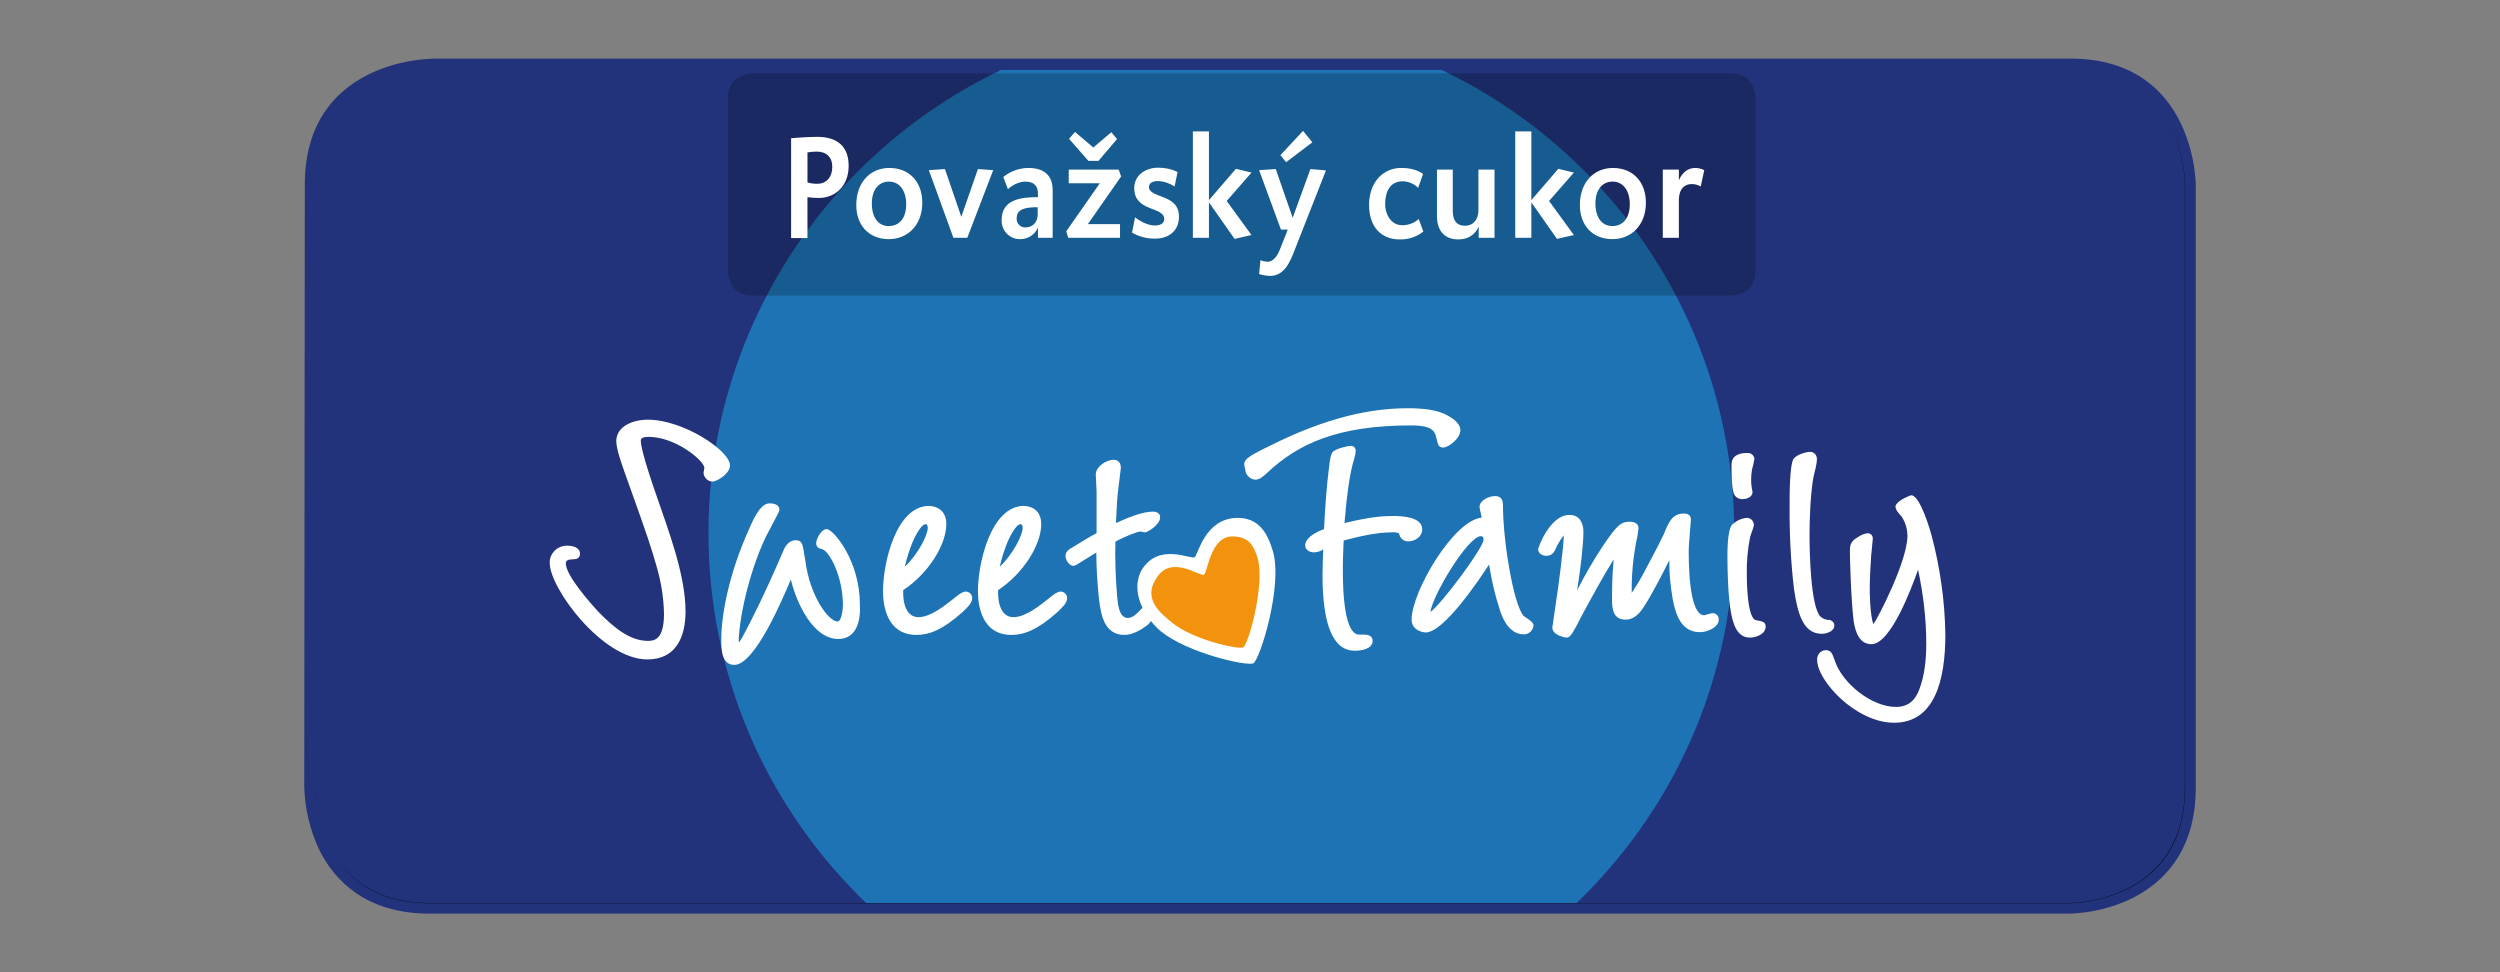
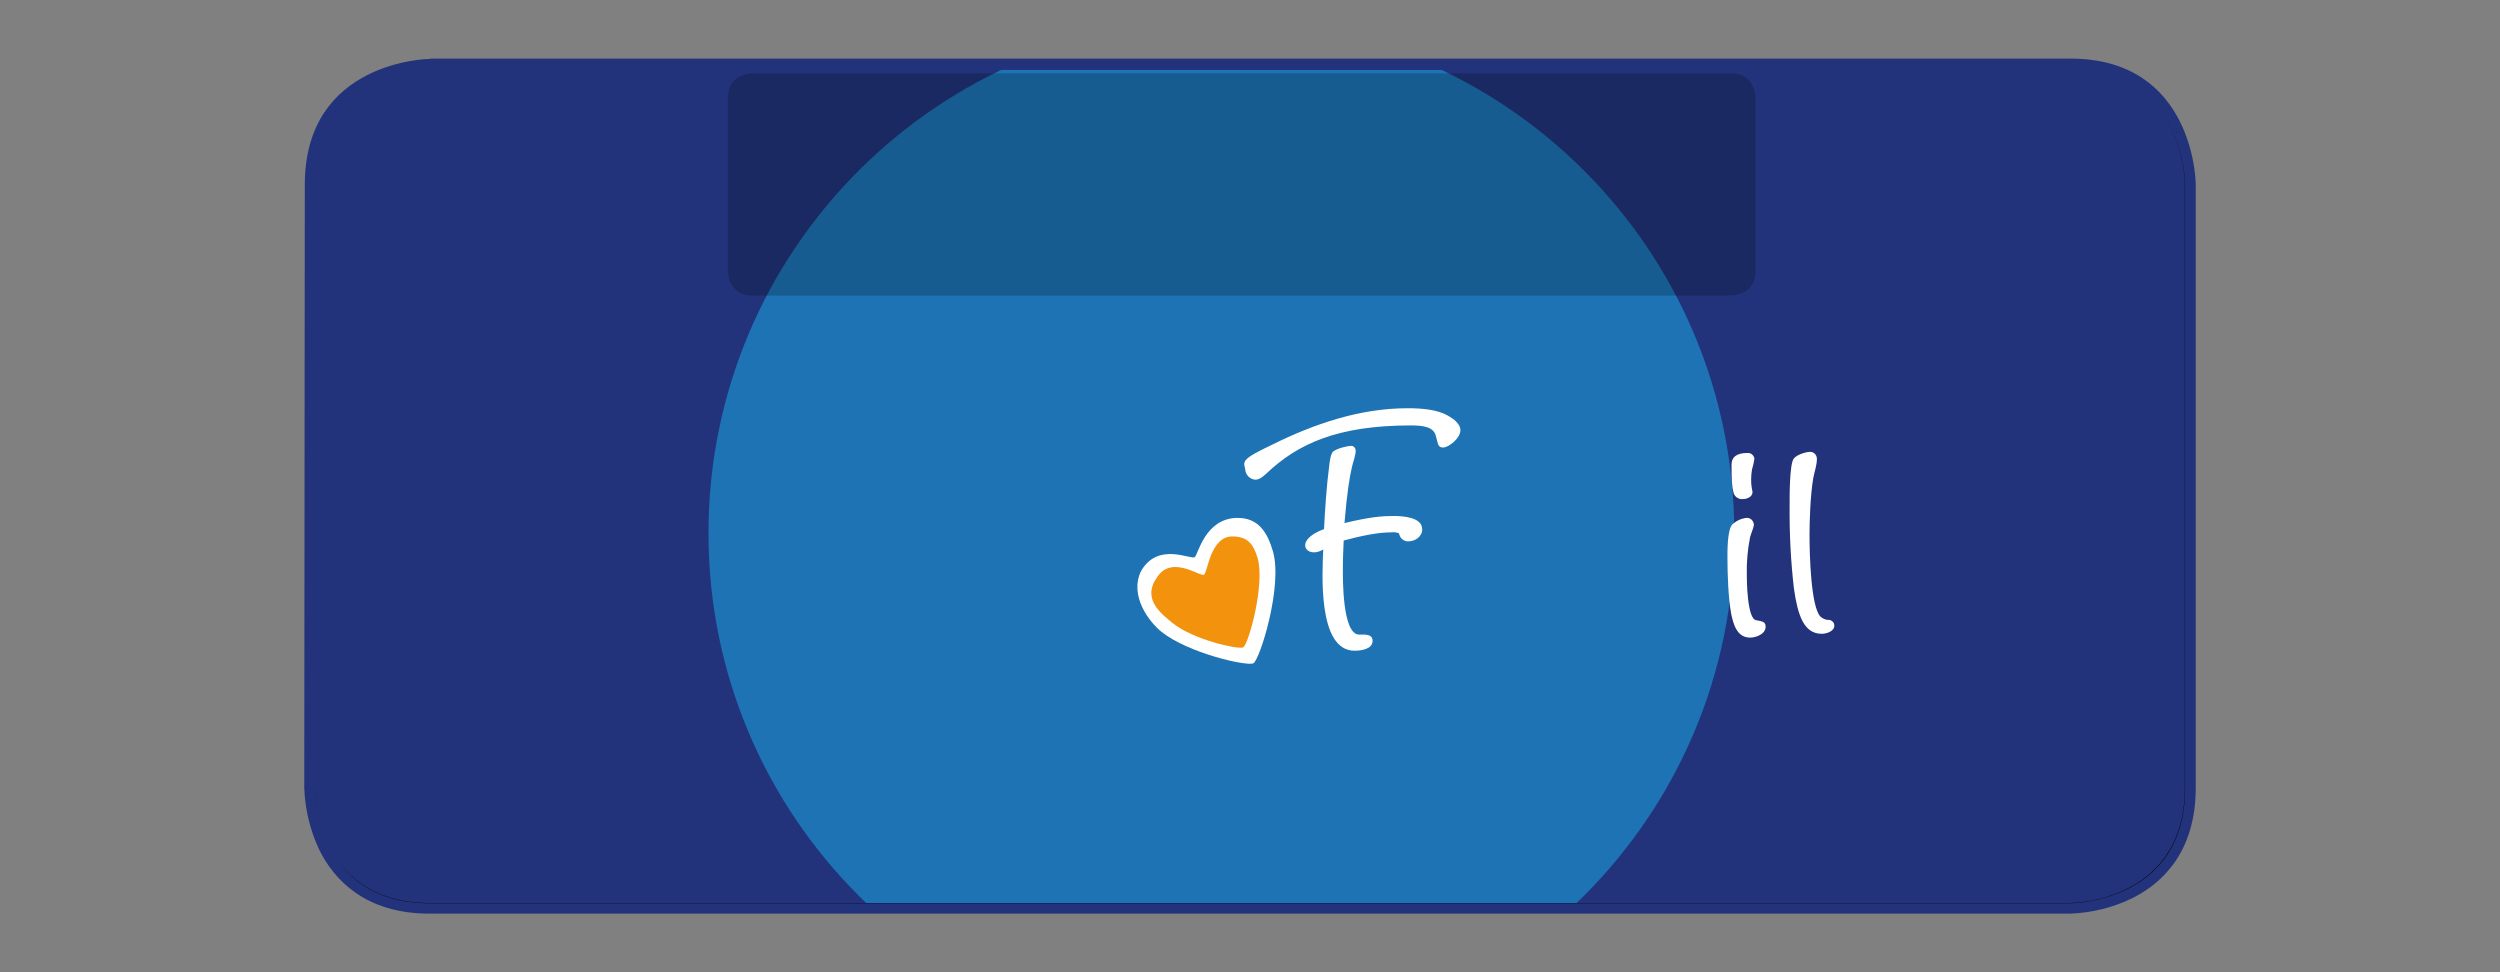
<svg xmlns="http://www.w3.org/2000/svg" xmlns:xlink="http://www.w3.org/1999/xlink" version="1.1" id="Layer_1" x="0px" y="0px" width="360px" height="140px" viewBox="0 0 360 140" enable-background="new 0 0 360 140" xml:space="preserve">
  <rect x="0" y="0" width="360" height="140" fill="#808080" stroke="none" />
  <g>
    <path fill="#22337B" d="M61.998,8.476c-0.197,0-18.067,0.196-18.107,18.066l-0.077,86.957c0.117,3.103,0.863,6.164,2.198,8.954   c2.082,4.162,6.52,9.111,15.828,9.111h236.281c3.102-0.119,6.164-0.863,8.954-2.238c4.162-2.082,9.111-6.519,9.111-15.868V26.503   c0-0.197-0.197-18.067-18.065-18.067H61.998V8.476z" />
    <g>
      <defs>
        <path id="SVGID_1_" d="M61.998,10.008c0,0-16.535,0-16.535,16.534l-0.118,86.994c0,0,0,16.536,16.495,16.536h236.281     c0,0,16.532,0,16.532-16.536V26.581c0,0,0-16.534-16.532-16.534L61.998,10.008z" />
      </defs>
      <clipPath id="SVGID_2_">
        <use xlink:href="#SVGID_1_" overflow="visible" />
      </clipPath>
      <g clip-path="url(#SVGID_2_)">
        <g>
          <defs>
            <rect id="SVGID_3_" x="90.394" y="-6.135" width="171.004" height="158.046" />
          </defs>
          <clipPath id="SVGID_4_">
            <use xlink:href="#SVGID_3_" overflow="visible" />
          </clipPath>
          <g opacity="0.6" clip-path="url(#SVGID_4_)">
            <g>
              <defs>
                <filter id="Adobe_OpacityMaskFilter" filterUnits="userSpaceOnUse" x="90.394" y="-6.135" width="171.004" height="158.046">
                  <feColorMatrix type="matrix" values="1 0 0 0 0  0 1 0 0 0  0 0 1 0 0  0 0 0 1 0" />
                </filter>
              </defs>
              <mask maskUnits="userSpaceOnUse" x="90.394" y="-6.135" width="171.004" height="158.046" id="mask_2_">
                <g transform="translate(.24 10.17)" filter="url(#Adobe_OpacityMaskFilter)">
                  <radialGradient id="SVGID_5_" cx="65.375" cy="-643.225" r="2.989" gradientTransform="matrix(24.703 0 0 -24.703 -1439.264 -15822.583)" gradientUnits="userSpaceOnUse">
                    <stop offset="0" style="stop-color:#FFFFFF" />
                    <stop offset="1" style="stop-color:#000000" />
                  </radialGradient>
                  <path fill="url(#SVGID_5_)" d="M90.169-16.318h171.004v158.044H90.169V-16.318z" />
                </g>
              </mask>
              <g mask="url(#mask_2_)">
                <defs>
                  <rect id="SVGID_6_" x="90.394" y="-6.135" width="171.004" height="158.046" />
                </defs>
                <clipPath id="SVGID_7_">
                  <use xlink:href="#SVGID_6_" overflow="visible" />
                </clipPath>
                <g clip-path="url(#SVGID_7_)">
                  <path fill="#199EDA" d="M175.896,150.613c40.767,0,73.837-33.07,73.837-73.836c0-40.77-33.07-73.841-73.837-73.841          c-40.769,0-73.877,33.032-73.877,73.841C102.02,117.584,135.128,150.613,175.896,150.613" />
                </g>
              </g>
            </g>
          </g>
        </g>
        <path d="M298.158,133.134H61.879c-10.132,0-14.963-5.419-17.242-9.976c-1.492-3.023-2.276-6.322-2.396-9.659l0.119-86.957     c0-19.402,19.44-19.638,19.638-19.638h236.123c19.4,0,19.635,19.441,19.635,19.638v86.994c0,10.135-5.419,14.966-9.976,17.243     C304.795,132.231,301.497,133.057,298.158,133.134L298.158,133.134z M61.998,10.008c-0.668,0-16.535,0.313-16.535,16.534     l-0.118,86.994c0.118,2.868,0.786,5.659,2.042,8.248c1.886,3.771,5.931,8.248,14.453,8.248h236.281     c2.864-0.118,5.653-0.785,8.247-2.081c3.768-1.886,8.248-5.93,8.248-14.452V26.542c0-0.667-0.315-16.534-16.536-16.534H61.998z" />
        <path fill="#FFFFFF" d="M209.437,60.477c0.354,0.313,0.863,0.824,0.863,1.452c0,1.217-1.728,2.515-2.475,2.515     c-0.628,0-0.746-0.394-0.863-0.906l-0.197-0.746c-0.313-1.295-1.727-1.531-3.612-1.531c-10.446,0-16.22,2.591-20.777,6.912     c-0.432,0.394-0.982,0.904-1.608,0.904c-0.747-0.04-1.375-0.667-1.455-1.413c0-0.08,0-0.197-0.04-0.275l-0.076-0.315     c-0.08-0.314,0-0.628,0.235-0.865c0.392-0.469,1.413-1.06,3.729-2.16c6.09-3.024,12.688-5.263,19.521-5.263     c2.16,0,4.281,0.197,5.813,1.062l0.315,0.196C209.082,60.201,209.279,60.357,209.437,60.477 M200.402,76.656     c-2.16,0-4.713,0.591-6.912,1.181c-0.04,1.101-0.117,2.395-0.117,3.966c0,1.297-0.118,9.582,2.356,9.582     c0.706,0,1.924-0.155,1.924,0.904c0,1.217-1.729,1.415-2.593,1.415c-5.379,0-4.634-11.392-4.517-14.572     c-2.395,1.453-4.437-1.295,0.118-2.944c0.158-3.025,0.354-6.09,0.746-9.113c0.041-0.393,0.197-1.728,0.549-2.042     c0.552-0.472,2.121-0.825,2.553-0.825c0.354-0.04,0.67,0.237,0.709,0.628v0.04c0,0.746-0.394,1.689-0.55,2.434     c-0.314,1.336-0.706,3.654-1.061,8.012c3.729-0.9,5.498-1.021,6.992-1.021c1.294,0,4.2,0.12,4.2,1.924     c0,1.101-1.098,1.729-1.964,1.729c-0.627,0.038-1.216-0.395-1.336-1.022c-0.038-0.038-0.038-0.117-0.077-0.154     C201.068,76.656,200.757,76.619,200.402,76.656 M252.286,67.624c-0.078,0.473-0.119,0.904-0.119,1.375     c0,0.393,0,0.746,0.079,1.14v0.078c0.078,0.313,0,0.039,0.078,0.392c0,0.082,0.04,0.159,0.04,0.237     c0,0.707-0.786,1.02-1.376,1.02c-0.628,0.078-1.255-0.354-1.374-0.981c-0.196-0.667-0.274-1.847-0.274-3.969     c0-1.098,0.746-1.688,2.277-1.688c0.51-0.039,0.943,0.315,1.022,0.826C252.561,66.564,252.441,67.113,252.286,67.624      M252.01,77.363c-0.352,1.769-0.51,3.575-0.472,5.383c0,0.745,0.04,6.362,1.337,6.56l0.587,0.115     c0.513,0.118,0.788,0.276,0.788,0.826c0,1.06-1.375,1.57-2.24,1.57c-1.885,0-2.396-1.925-2.71-3.378     c-0.432-2.2-0.549-5.968-0.549-8.01c0-0.904-0.039-4.165,0.707-4.912c0.548-0.509,1.255-0.861,2.042-0.941     c0.549-0.039,1.021,0.392,1.061,0.982v0.037C252.521,75.99,252.127,76.894,252.01,77.363 M264.028,89.658     c0.076,0.116,0.117,0.275,0.117,0.432c0,0.823-1.138,1.177-1.807,1.177c-2.59,0-3.456-2.669-4.006-6.478     c-0.471-4.007-0.666-8.054-0.627-12.098c0-0.863-0.039-5.814,0.588-6.639c0.433-0.588,1.768-0.981,2.318-0.981     c0.551-0.039,0.982,0.393,1.021,0.942v0.078c0,0.904-0.355,1.846-0.512,2.71c-0.432,2.434-0.55,6.286-0.55,8.209     c0,2.826,0.196,10.367,1.572,11.779c0.354,0.317,0.823,0.515,1.295,0.474C263.673,89.306,263.871,89.461,264.028,89.658" />
-         <path fill="#FFFFFF" d="M269.764,89.893c0.786-1.102,4.908-9.189,4.908-12.724c0-0.944-0.275-1.884-0.786-2.711     c-0.038-0.037-0.077-0.119-0.155-0.197l-0.317-0.354c-0.233-0.235-0.392-0.587-0.468-0.903c0-0.667,1.257-1.295,1.766-1.492     l0.235-0.115c0.078-0.042,0.196-0.042,0.276-0.078c1.294,0,2.789,5.262,2.945,5.851c1.217,4.634,1.886,9.387,1.965,14.179     c0,6.676-1.573,12.724-7.385,12.724c-5.499,0-11.075-6.048-11.075-9.032c-0.078-0.707,0.472-1.377,1.178-1.415h0.079     c0.63,0,0.863,0.393,1.062,0.904l0.233,0.629c1.061,3.219,5.265,6.638,8.797,6.638c1.886,0,2.83-1.102,3.339-2.475     c0.786-2.005,1.021-4.36,1.021-6.637c0-3.575-0.432-7.15-1.179-10.644c-0.825,2.315-3.887,10.72-6.714,10.72     c-1.809,0-2.318-1.885-2.555-3.26c-0.432-3.535-0.549-9.622-0.549-10.054c0-0.863,0.078-1.492,1.061-2.041     c0.432-0.317,0.941-0.552,1.492-0.628c0.432,0,0.745,0.351,0.745,0.745v0.037c0,0.196-0.194,2.004-0.235,2.438     c-0.118,1.766-0.197,3.377-0.197,4.121C269.214,85.375,269.292,88.637,269.764,89.893 M94.518,81.449     c-0.707-2.553-1.729-5.459-2.985-8.994L90,68.173c-0.393-1.138-1.256-3.456-1.256-4.635c0-2.16,2.395-3.102,4.556-3.102     c5.065,0,11.821,4.439,11.821,6.599c0,1.138-1.846,2.318-2.552,2.318c-0.668-0.04-1.219-0.59-1.258-1.256     c0-0.081,0-0.159,0.039-0.236c0.039-0.197,0.039-0.316,0.079-0.472c0-1.021-4.125-4.478-8.013-4.478     c-0.981,0-1.139,0.235-1.139,0.587c0,1.415,2.004,7.19,2.239,7.819c1.688,4.946,4.201,11.428,4.201,16.729     c0,3.574-1.296,6.912-5.497,6.912c-6.48,0-14.061-10.252-14.061-13.903c-0.039-1.335,1.06-2.437,2.396-2.474h0.156     c0.708,0,1.806,0.234,1.806,1.139c0,0.667-0.47,0.822-1.02,0.822c-0.747,0-1.021,0.198-1.021,0.591     c0,1.729,3.536,5.732,4.792,7.069c2.161,2.198,4.438,4.085,7.03,4.085c0.942,0,2.316-0.196,2.316-3.889     C95.577,86.043,95.185,83.729,94.518,81.449 M120.713,92.014c-3.573,0-5.969-5.026-6.833-8.561     c-1.061,2.512-5.145,12.292-8.13,12.292c-1.886,0-1.886-2.355-1.886-3.652c0-3.456,1.061-9.387,3.968-15.828     c0.393-0.864,1.453-3.614,2.827-3.771h0.274c0.551,0,1.298,0.197,1.298,0.903c0,0.118-0.04,0.274-0.119,0.396l-0.196,0.391     c-0.55,1.102-1.139,2.12-1.688,3.222c-2.554,5.458-3.849,12.134-3.849,15.003c0,0.313,0.234-0.237,0.511-0.628     c0.981-1.769,3.299-6.365,5.733-12.059c0.354-0.904,0.824-1.927,2.004-1.927c0.902,0,0.941,0.748,1.099,1.455     c0.04,0.353,0.117,0.824,0.236,1.453c0.668,5.262,3.416,8.797,4.635,8.797c0.628,0,0.784-1.963,0.784-2.314     c0-4.205-1.924-7.66-2.866-8.054l-0.354-0.117c-0.394-0.077-0.668-0.432-0.629-0.826c0-0.587,0.746-2.001,1.492-2.001     c0.982,0,4.791,4.555,4.791,10.76C123.974,89.068,123.502,92.014,120.713,92.014 M136.268,75.481c0,2.864-2.436,6.99-6.207,9.501     c-0.079,2.083,0.55,3.89,2.2,3.89c1.728,0,3.771-1.649,5.066-2.67c0.394-0.313,1.179-1.022,1.768-1.022     c0.511,0.041,0.902,0.432,0.902,0.944c0,0.784-0.863,1.493-1.374,2.002c-2.944,2.632-4.87,3.3-6.638,3.3     c-4.28,0-4.831-4.24-4.831-6.284c0-4.163,1.925-12.295,6.638-12.295C134.735,72.888,136.268,73.358,136.268,75.481      M131.437,77.992c-0.473,1.179-0.865,2.357-1.14,3.613c1.846-1.728,3.3-4.518,3.3-5.578c0-0.193-0.04-0.546-0.275-0.546     C132.575,75.481,131.672,77.482,131.437,77.992 M149.935,75.481c0,2.864-2.435,6.99-6.206,9.501     c-0.077,2.083,0.551,3.89,2.2,3.89c1.728,0,3.771-1.649,5.065-2.67c0.394-0.313,1.18-1.022,1.769-1.022     c0.511,0.041,0.903,0.432,0.903,0.944c0,0.784-0.864,1.493-1.374,2.002c-2.946,2.63-4.871,3.3-6.639,3.3     c-4.281,0-4.83-4.24-4.83-6.284c0-4.163,1.924-12.295,6.638-12.295C148.403,72.888,149.935,73.358,149.935,75.481      M145.104,77.992c-0.473,1.179-0.864,2.357-1.14,3.613c1.846-1.728,3.298-4.518,3.298-5.578c0-0.193-0.039-0.547-0.272-0.547     C146.243,75.48,145.34,77.482,145.104,77.992 M165.645,88.048c0.707,0.941-0.275,1.845-0.275,1.845s-1.767,1.533-3.456,1.533     c-2.905,0-3.378-2.907-3.652-5.105c-0.235-2.24-0.394-4.518-0.394-6.757l-1.335,0.825l-1.139,0.706l-0.393,0.237     c-0.118,0.078-0.235,0.117-0.393,0.157c-0.706,0-1.18-0.904-1.18-1.491c0.04-0.396,0.276-0.749,0.629-0.946     c1.926-1.176,2.867-1.767,3.85-2.274v-6.051c0-0.354-0.117-2.002-0.117-2.396c0-1.138,1.53-2.121,2.552-2.121     c0.748,0,1.061,0.511,1.061,1.18l-0.432,3.534c-0.117,0.905-0.196,2.87-0.276,4.398c1.455-0.665,3.732-1.649,5.304-1.649     c0.511,0,1.062,0.197,1.062,0.826c0,1.061-1.808,2.158-2.161,2.158c-0.079,0-0.158,0-0.236-0.037l-0.392-0.078     c-0.512,0-2.357,0.744-3.653,1.451c-0.078,2.593,0.039,5.186,0.236,7.777c0.117,0.982,0.196,3.22,1.57,3.22     c0.708,0,1.375-0.706,1.847-1.217C164.74,87.263,165.095,87.299,165.645,88.048 M213.286,74.104l-0.158-0.627l-0.039-0.236     c0-0.078,0-0.117-0.04-0.195c0-1.021,1.374-1.611,2.237-1.611c0.866,0,1.141,0.55,1.141,1.299c0,5.063,1.454,14.059,2.945,15.944     l0.157,0.114l0.472,0.317c0.275,0.197,0.826,0.55,0.826,0.981c-0.082,0.708-0.669,1.257-1.375,1.257     c-1.925,0-2.947-1.847-3.456-3.456c-0.71-2.16-1.218-4.359-1.573-6.598c-1.452,2.238-6.519,9.779-9.111,9.779     c-0.392,0-2.081-0.274-2.04-1.926c0.078-4.045,6.046-14.217,10.091-14.609L213.286,74.104z M205.98,88.126     c1.49-1.022,7.659-9.229,7.659-10.447c0-0.315-0.159-0.471-0.394-0.471C211.401,77.208,206.293,85.69,205.98,88.126      M225.185,77.088c-0.354,0.435-0.666,0.945-0.942,1.455c-0.353,0.785-0.587,1.491-1.571,1.491c-0.548,0-1.178-0.313-1.178-0.941     c0-0.237,1.689-4.948,4.518-4.948c1.569,0,2,1.373,2,2.396c0,1.883-0.391,5.145-0.9,8.441c1.139-2.198,2.355-4.357,3.731-6.399     c1.963-2.907,2.552-3.456,3.811-3.456c0.587,0,1.295,0.194,1.295,0.941c-0.079,0.629-0.156,1.257-0.314,1.846     c-0.471,2.475-0.707,4.949-0.668,7.461c0.786-1.177,1.492-2.354,2.121-3.611c1.179-2.161,2.317-4.438,2.515-4.87     c0.666-1.649,1.178-2.945,2.864-2.945c0.628,0,1.022,0.235,1.022,0.905c0,0.234-0.314,3.611-0.314,4.278     c0,1.218-0.08,9.466,2.238,9.466l0.864-0.238l0.158-0.036c0.079,0,0.116,0,0.196-0.04c0.511,0.04,0.901,0.432,0.865,0.942     c0,1.099-1.61,1.807-2.712,1.807c-2.749,0-3.534-2.673-3.926-4.83c-0.316-1.847-0.513-3.693-0.473-5.539     c-1.295,2.632-2.905,5.539-3.299,6.128c-0.708,1.178-1.532,2.435-3.024,2.435c-2.198,0-1.924-2.395-1.924-3.889     c0-1.924,0.117-3.495,0.235-4.793c-1.531,2.437-3.183,5.499-4.674,8.247c-0.119,0.238-1.217,2.516-1.688,2.87     c-0.157,0.119-0.314,0.155-0.472,0.155l-0.196-0.036l-0.196-0.042c-0.628-0.156-1.611-0.549-1.611-1.373l0.433-3.024     C224.398,84.67,225.185,78.62,225.185,77.088L225.185,77.088z" />
        <path fill="#FFFFFF" d="M167.215,90.953c3.851,3.103,12.372,5.026,13.274,4.558c0.903-0.472,4.243-10.999,2.83-16.064     c-0.826-2.866-2.16-4.909-5.185-4.87c-4.635,0.08-5.617,5.302-6.089,5.655c-0.588,0.394-5.302-2.239-7.737,2.003     C162.581,85.849,165.526,89.58,167.215,90.953" />
        <path fill="#F2920D" d="M168.826,89.697c2.985,2.435,9.466,3.85,10.173,3.533c0.784-0.353,3.219-9.229,2.081-12.92     c-0.551-1.768-1.258-3.025-3.536-3.063c-3.259-0.078-3.611,5.105-4.162,5.499c-0.549,0.392-4.753-3.024-6.873,0.549     C164.388,86.436,167.53,88.598,168.826,89.697" />
        <path opacity="0.2" enable-background="new    " d="M108.342,10.558c0,0-3.535,0-3.535,3.496v24.979c0,0,0,3.535,3.496,3.535     H249.3c0,0,3.496,0,3.496-3.535V14.053c0,0,0-3.496-3.496-3.496H108.342z" />
-         <path fill="#FFFFFF" d="M119.85,24.028c0,1.455-0.825,2.436-2.159,2.436c-0.472,0-0.943-0.039-1.416-0.197v-4.319     c0.434-0.08,0.904-0.119,1.336-0.119C118.985,21.829,119.85,22.614,119.85,24.028 M122.206,23.872     c0-2.867-1.728-4.165-4.516-4.165c-1.729,0-3.771,0.198-3.771,0.198v14.374h2.355v-5.892c0.551,0.08,1.102,0.119,1.65,0.119     C120.125,28.506,122.206,26.935,122.206,23.872 M130.493,29.409c0,2.003-0.982,3.142-2.515,3.142c-1.53,0-2.434-1.257-2.434-3.26     c0-2.003,1.021-3.142,2.474-3.142C129.473,26.149,130.493,27.367,130.493,29.409 M132.81,29.213c0-3.103-1.923-5.027-4.752-5.027     c-2.67,0-4.752,2.001-4.752,5.341c0,2.945,1.846,4.909,4.673,4.909C130.809,34.437,132.81,32.315,132.81,29.213 M143.022,24.5     l-2.199-0.157l-2.396,6.873l-2.356-6.873l-2.317,0.157l3.536,9.739h2.001L143.022,24.5z M149.425,30.824     c0,1.413-0.942,1.924-1.729,1.924c-0.667,0.039-1.256-0.471-1.295-1.139v-0.197c0-1.375,1.374-1.57,3.024-1.57V30.824     L149.425,30.824z M151.584,34.239v-6.873c0-2.789-2.159-3.18-3.457-3.18c-1.335,0-2.631,0.471-3.652,1.296l0.668,1.766     c0,0,1.101-1.099,2.514-1.099c1.414,0,1.808,0.824,1.808,1.728v0.51c-2.396,0-5.224,0.315-5.224,3.261     c-0.08,1.453,1.021,2.71,2.474,2.789h0.314c1.099-0.039,2.042-0.708,2.436-1.689v1.492H151.584L151.584,34.239z M161.442,25.404     l-0.353-0.982h-7.188v1.964h4.477l-4.831,6.913l0.275,0.941h7.461v-1.962h-4.633L161.442,25.404z M160.854,20.023l-0.825-0.982     l-2.593,2.2l-2.631-2.239l-0.864,0.981l2.789,3.181h1.453L160.854,20.023z M169.769,31.175c0-1.766-1.219-2.394-2.396-2.826     c-0.982-0.394-1.925-0.668-1.925-1.415c0-0.509,0.433-0.863,1.296-0.863c0.863,0.039,1.689,0.314,2.396,0.786l0.432-2.082     c-0.863-0.432-1.807-0.628-2.788-0.628c-1.807,0-3.456,1.06-3.456,2.945c0,1.728,1.1,2.396,2.16,2.828s2.16,0.707,2.16,1.61     c0,0.589-0.472,0.942-1.374,0.942c-1.375,0-2.829-1.179-2.829-1.179l-0.432,2.2c0.943,0.549,2.043,0.864,3.142,0.864     C168.275,34.437,169.808,33.218,169.769,31.175 M180.216,33.847l-3.573-4.909l3.573-4.084l-2.238-0.549l-3.89,4.516v-9.897     h-2.315v15.317h2.315v-5.105l3.693,5.263L180.216,33.847z M190.939,24.538l-2.24-0.195l-2.552,7.03l-2.438-7.03l-2.396,0.157     l3.144,8.562h0.982l-1.18,2.985c-0.394,0.941-0.982,1.648-1.728,1.648c-0.355-0.038-0.708-0.078-1.021-0.234l-0.197,2.003     c0.472,0.158,0.982,0.235,1.492,0.273c1.532,0,2.554-0.94,3.456-3.298L190.939,24.538L190.939,24.538z M188.975,20.494     l-1.336-1.649l-3.259,3.496l0.822,1.021L188.975,20.494z M204.959,33.337l-0.668-1.807c-0.629,0.589-1.492,0.903-2.356,0.903     c-1.688,0-2.474-1.65-2.474-3.024c0-1.689,0.628-3.299,2.513-3.299c0.825,0,1.649,0.354,2.239,0.942l0.707-2.002     c0,0-1.022-0.864-3.025-0.864c-1.061-0.04-2.121,0.313-2.945,0.98c-1.139,0.944-1.805,2.475-1.805,4.322     c0,3.298,1.846,4.988,4.397,4.988C202.799,34.514,203.978,34.123,204.959,33.337 M215.21,34.239v-9.818h-2.318v5.89     c0,1.376-0.825,2.2-1.924,2.2c-1.257,0-1.768-0.823-1.768-2.12v-5.97h-2.277v6.716c0,2.161,1.179,3.339,3.063,3.339     c2.318,0,2.946-1.846,2.946-1.846v1.609H215.21z M226.639,33.847l-3.574-4.909l3.574-4.084l-2.24-0.549l-3.886,4.516v-9.897     h-2.318v15.317h2.318v-5.105l3.688,5.263L226.639,33.847z M234.69,29.409c0,2.003-0.983,3.142-2.514,3.142     c-1.531,0-2.436-1.257-2.436-3.26c0-2.003,1.021-3.142,2.475-3.142S234.69,27.367,234.69,29.409 M237.009,29.213     c0-3.103-1.927-5.027-4.754-5.027c-2.67,0-4.752,2.001-4.752,5.341c0,2.945,1.845,4.909,4.674,4.909     C235.005,34.437,237.009,32.315,237.009,29.213 M245.411,24.5c-0.39-0.196-0.822-0.313-1.294-0.313     c-1.768,0-2.359,1.806-2.359,1.806v-1.571h-2.315v9.818h2.315V28.86c0-1.768,0.904-2.357,1.85-2.357     c0.468,0,0.9,0.118,1.295,0.354L245.411,24.5z" />
      </g>
    </g>
  </g>
</svg>